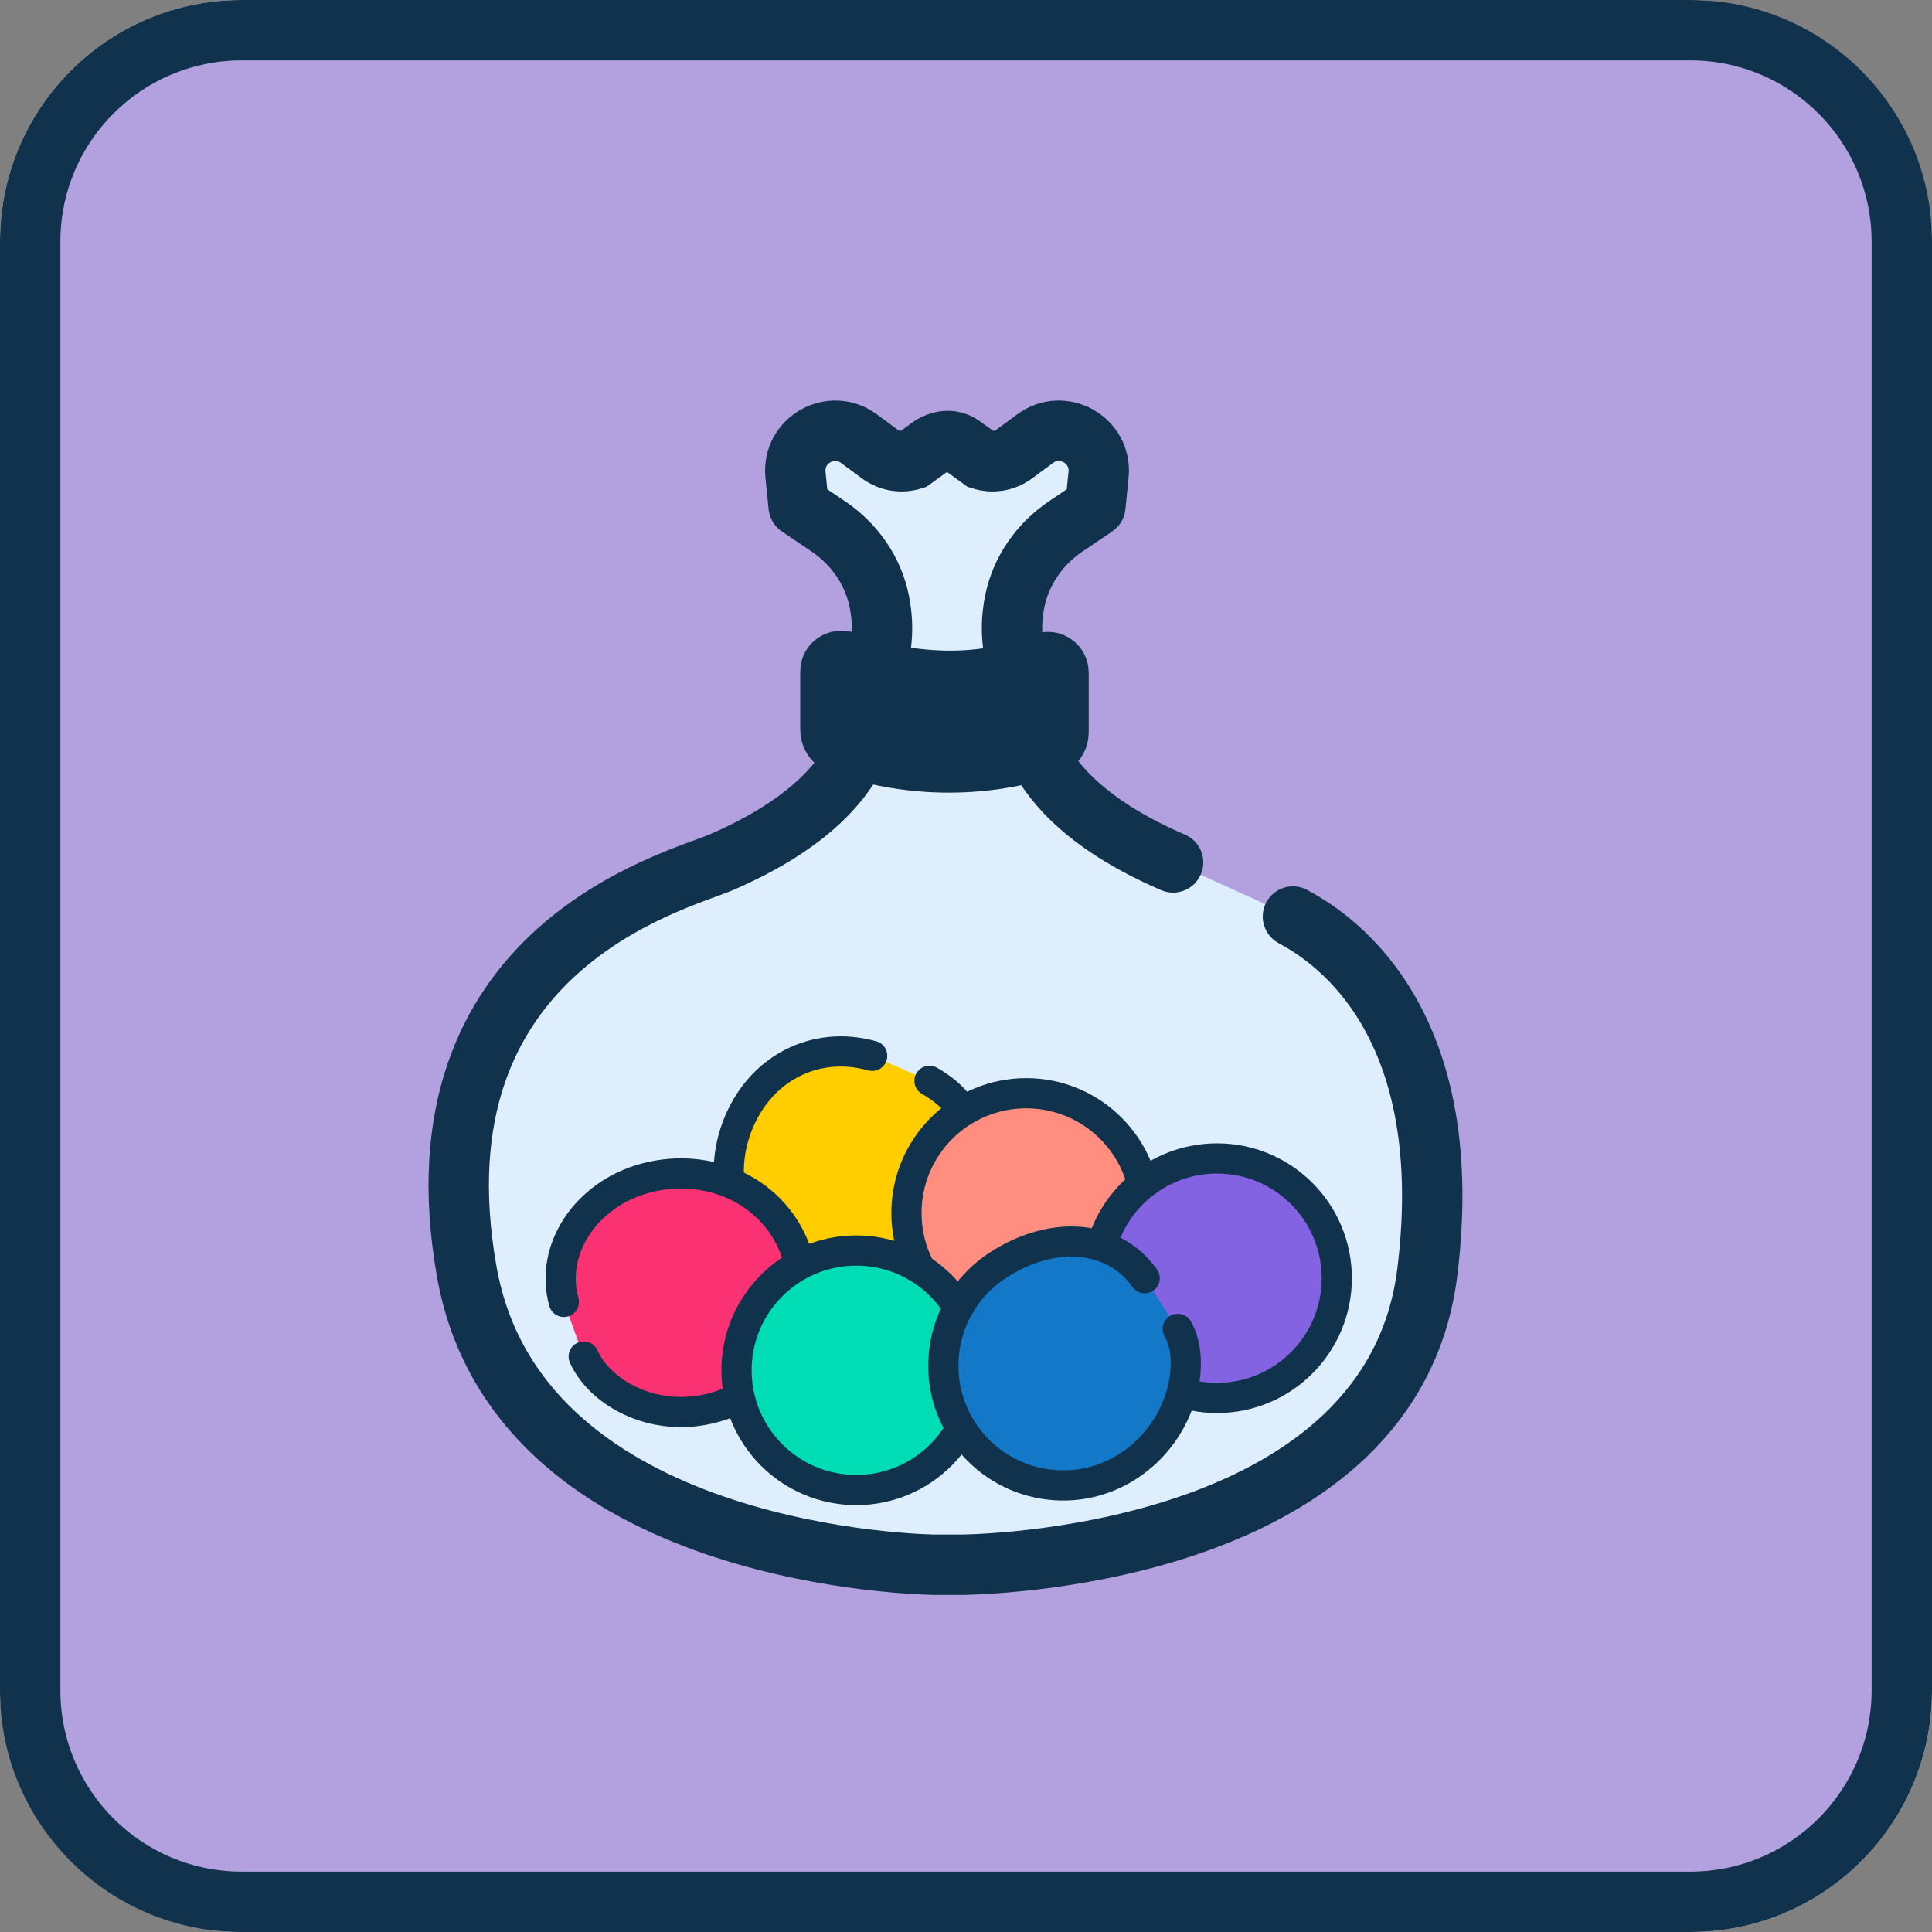
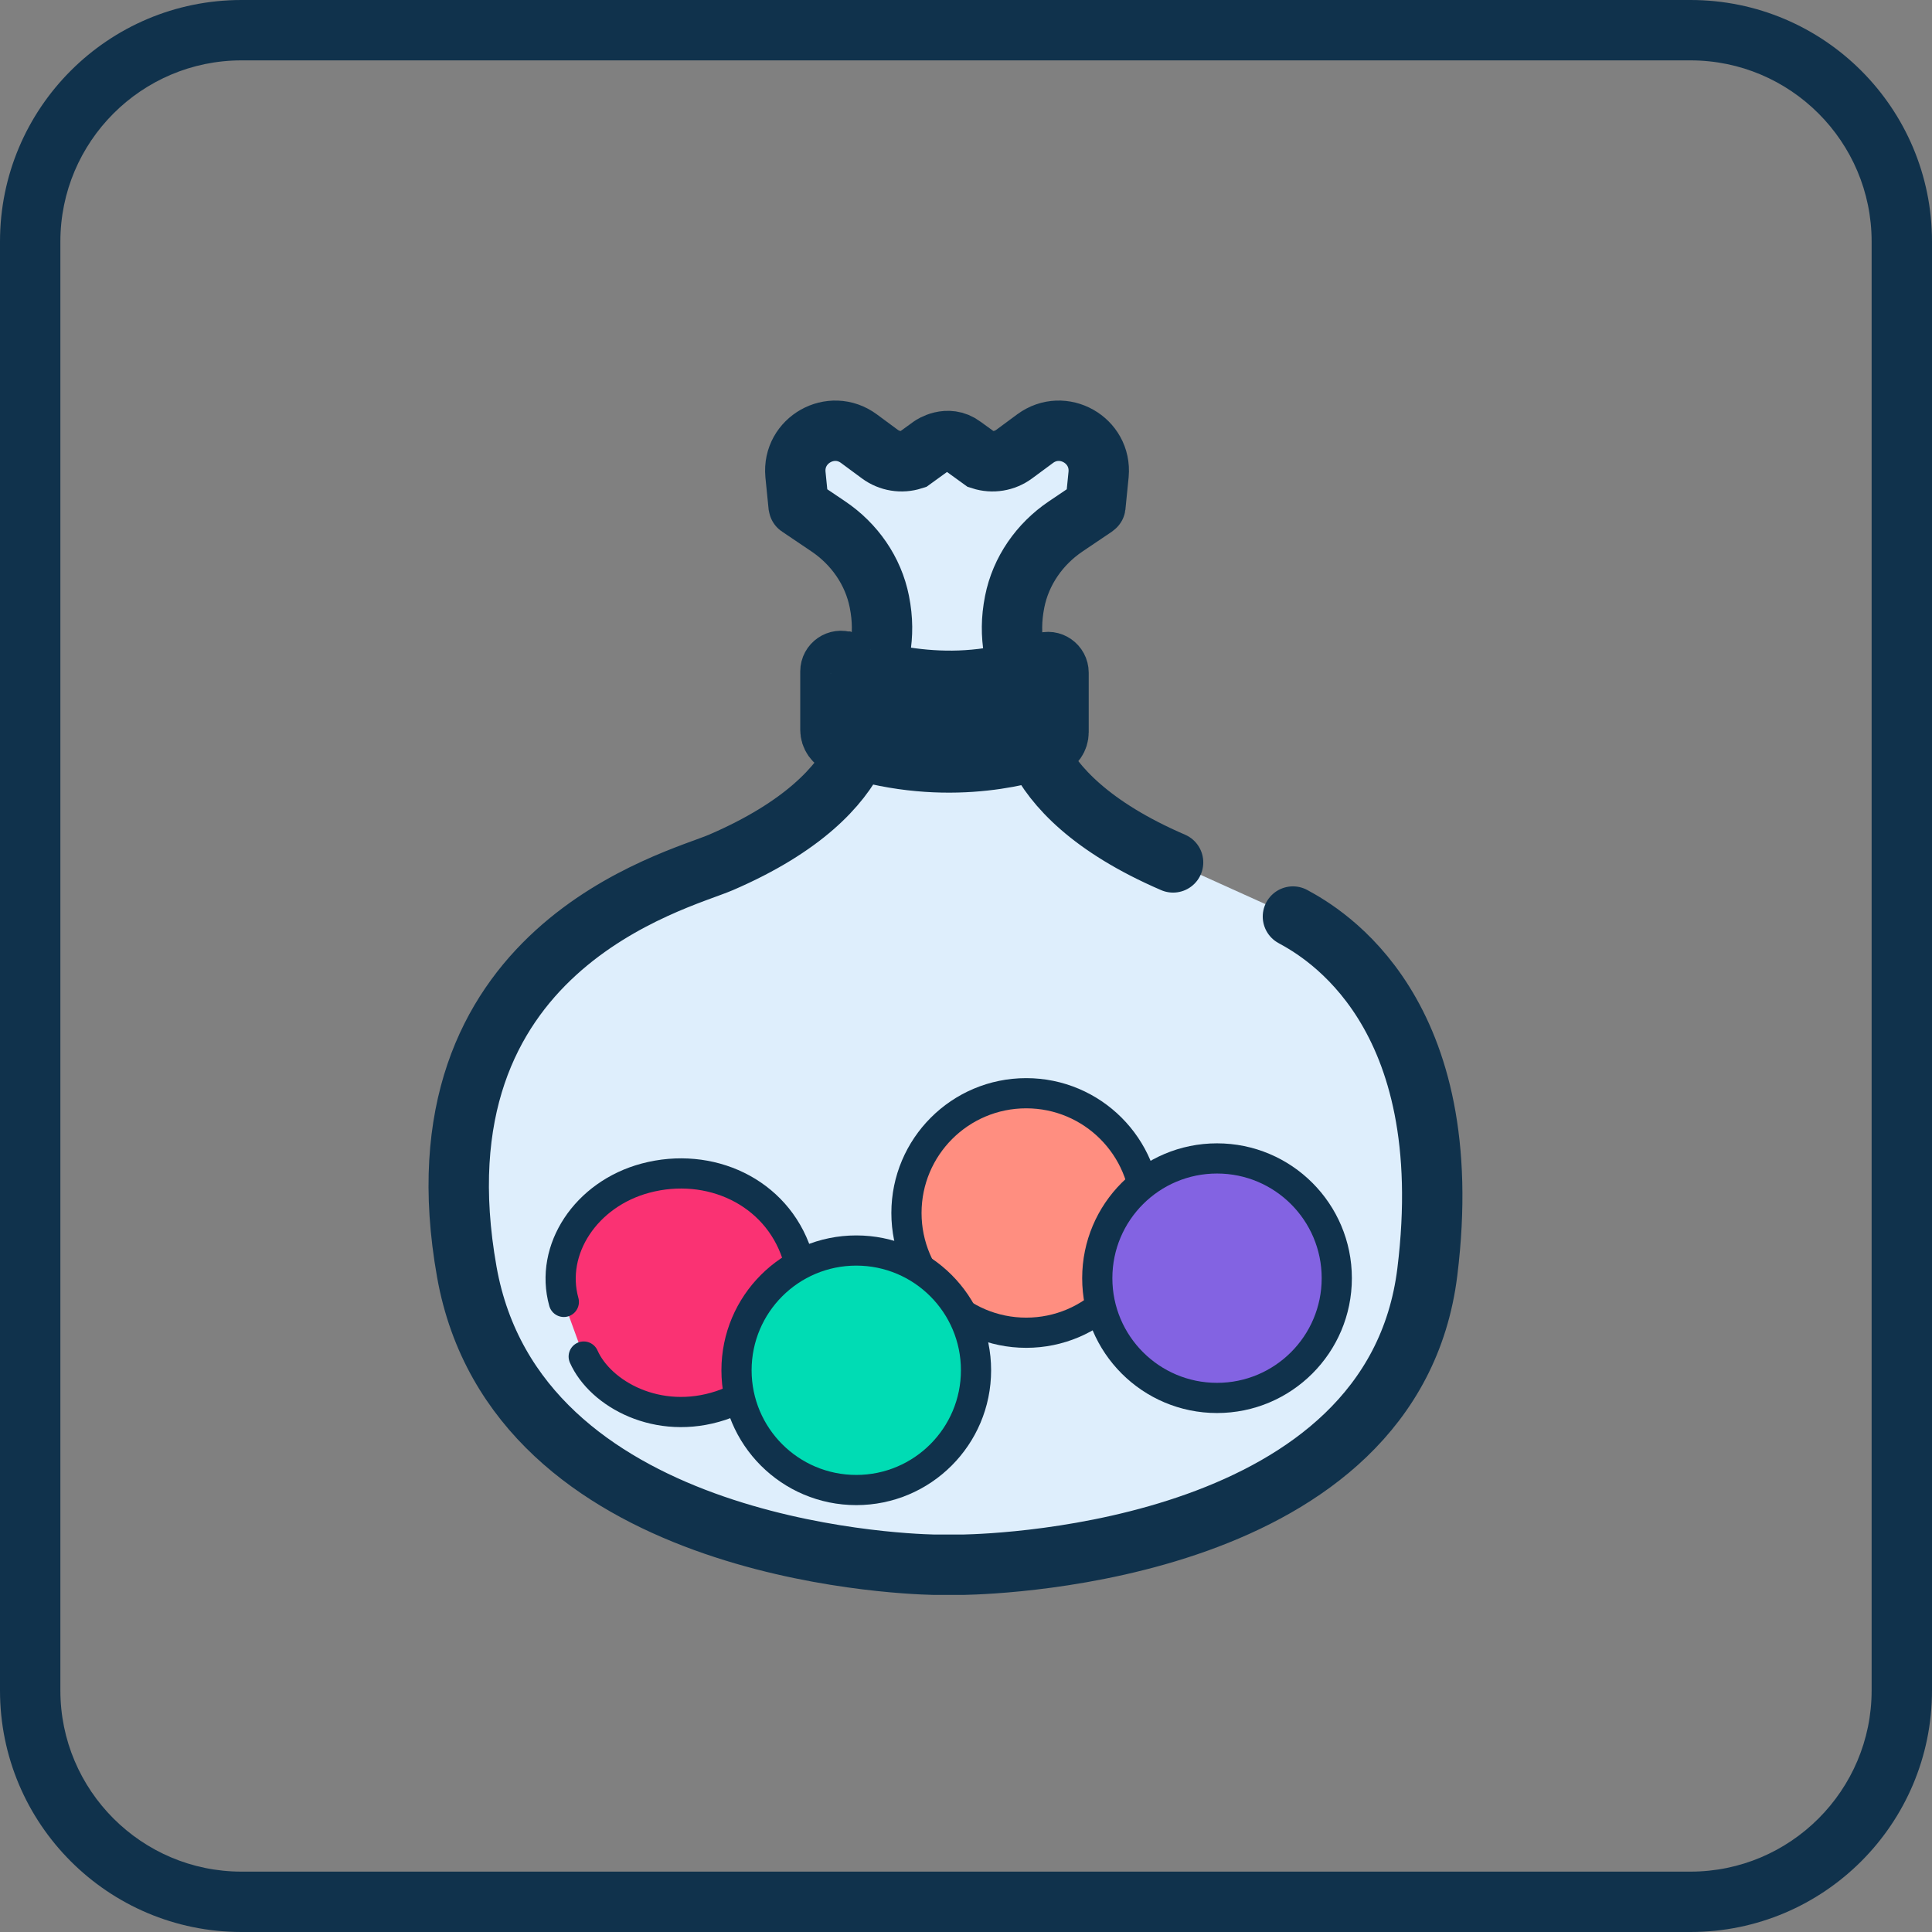
<svg xmlns="http://www.w3.org/2000/svg" viewBox="0 0 128 128">
  <rect x="0" y="0" width="128" height="128" fill="#808080" stroke="none" />
  <defs>
    <style>.e{fill:#fff;}.f{fill:#ff8e80;}.f,.g,.h,.i,.j,.k,.l,.m,.n{stroke:#10324c;stroke-miterlimit:10;}.f,.g,.h,.j,.k,.l,.n{stroke-width:2px;}.g{fill:#1478c8;}.g,.j,.k,.m{stroke-linecap:round;}.o,.i{fill:#10324c;}.h{fill:#8363e2;}.i,.m{stroke-width:4px;}.j{fill:#ffcd00;}.k{fill:#fa3273;}.l{fill:#00dcb4;}.p{fill:#b3a0df;}.m{fill:#deeefc;}.n{fill:#99f1e1;}</style>
  </defs>
  <g id="a">
    <g id="b">
-       <rect class="e" width="128" height="128" rx="16" ry="16" />
-     </g>
+       </g>
    <g>
-       <rect class="p" x="2" y="2" width="124" height="124" rx="14" ry="14" />
      <path class="o" d="M112,4c6.617,0,12,5.383,12,12V112c0,6.617-5.383,12-12,12H16c-6.617,0-12-5.383-12-12V16c0-6.617,5.383-12,12-12H112m0-4H16C7.163,0,0,7.163,0,16V112c0,8.837,7.163,16,16,16H112c8.837,0,16-7.163,16-16V16c0-8.837-7.163-16-16-16h0Z" />
    </g>
  </g>
  <g id="c">
    <path class="m" d="M85.66,60.724c2.029,1.101,11.04,6.26,8.905,23.544-2.278,18.445-28.154,19.34-30.708,19.398h-2.013c-2.554-.059-27.661-1.101-30.917-19.398-3.82-21.468,13.933-25.878,16.838-27.131,10.944-4.721,9.71-10.86,9.71-10.86,.721-2.381,1.256-4.038,.784-6.414-.406-2.045-1.651-3.823-3.38-4.988l-1.956-1.319c-.006-.004-.01-.011-.011-.018l-.206-2.056-.005-.052c-.208-2.273,2.368-3.724,4.204-2.369l1.389,1.026c.626,.462,1.437,.595,2.178,.357l1.233-.892s1.078-.751,2.075,0l1.233,.892c.741,.238,1.552,.106,2.178-.357l1.389-1.026c1.836-1.355,4.412,.096,4.204,2.369l-.005,.052-.206,2.056c-.001,.007-.005,.014-.011,.018l-1.956,1.319c-1.728,1.166-2.974,2.944-3.38,4.988-.472,2.376,.063,4.033,.784,6.414,0,0-1.234,6.139,9.71,10.86" />
    <g>
      <path class="i" d="M55.965,43.834c2.144,.802,7.623,2.369,13.222,.078,.451-.184,.943,.167,.943,.655v3.947c0,.427-.263,.804-.666,.945-1.832,.639-7.25,2.097-13.776-.156-.401-.139-.67-.527-.67-.951v-3.865c0-.489,.487-.824,.946-.653Z" />
      <path class="n" d="M55.019,44.642c0-.816,.553-1.708,2.679-1.634" />
-       <path class="n" d="M70.105,44.868c0-.816-.41-1.565-2.536-1.491" />
    </g>
-     <path class="j" d="M61.581,71.606c3.372,1.918,3.59,4.958,1.948,9.021s-6.267,6.024-10.329,4.382-5.921-6.227-4.382-10.329c1.456-3.881,5.17-5.791,8.967-4.729" />
    <path class="k" d="M37.355,86.255c-.965-3.466,1.47-7.152,5.418-8.202,4.234-1.127,8.648,.884,10.022,5.045s-.884,8.648-5.045,10.022-7.981-.766-9.078-3.245" />
    <circle class="f" cx="67.989" cy="80.363" r="7.934" />
    <circle class="l" cx="56.73" cy="90.784" r="7.934" />
    <circle class="h" cx="80.631" cy="84.683" r="7.934" />
-     <path class="g" d="M78.028,88.042c1.236,2.102,.402,6.701-3.272,9.089s-8.588,1.346-10.976-2.328-1.346-8.588,2.328-10.976,7.706-2.013,9.732,.856" />
  </g>
</svg>